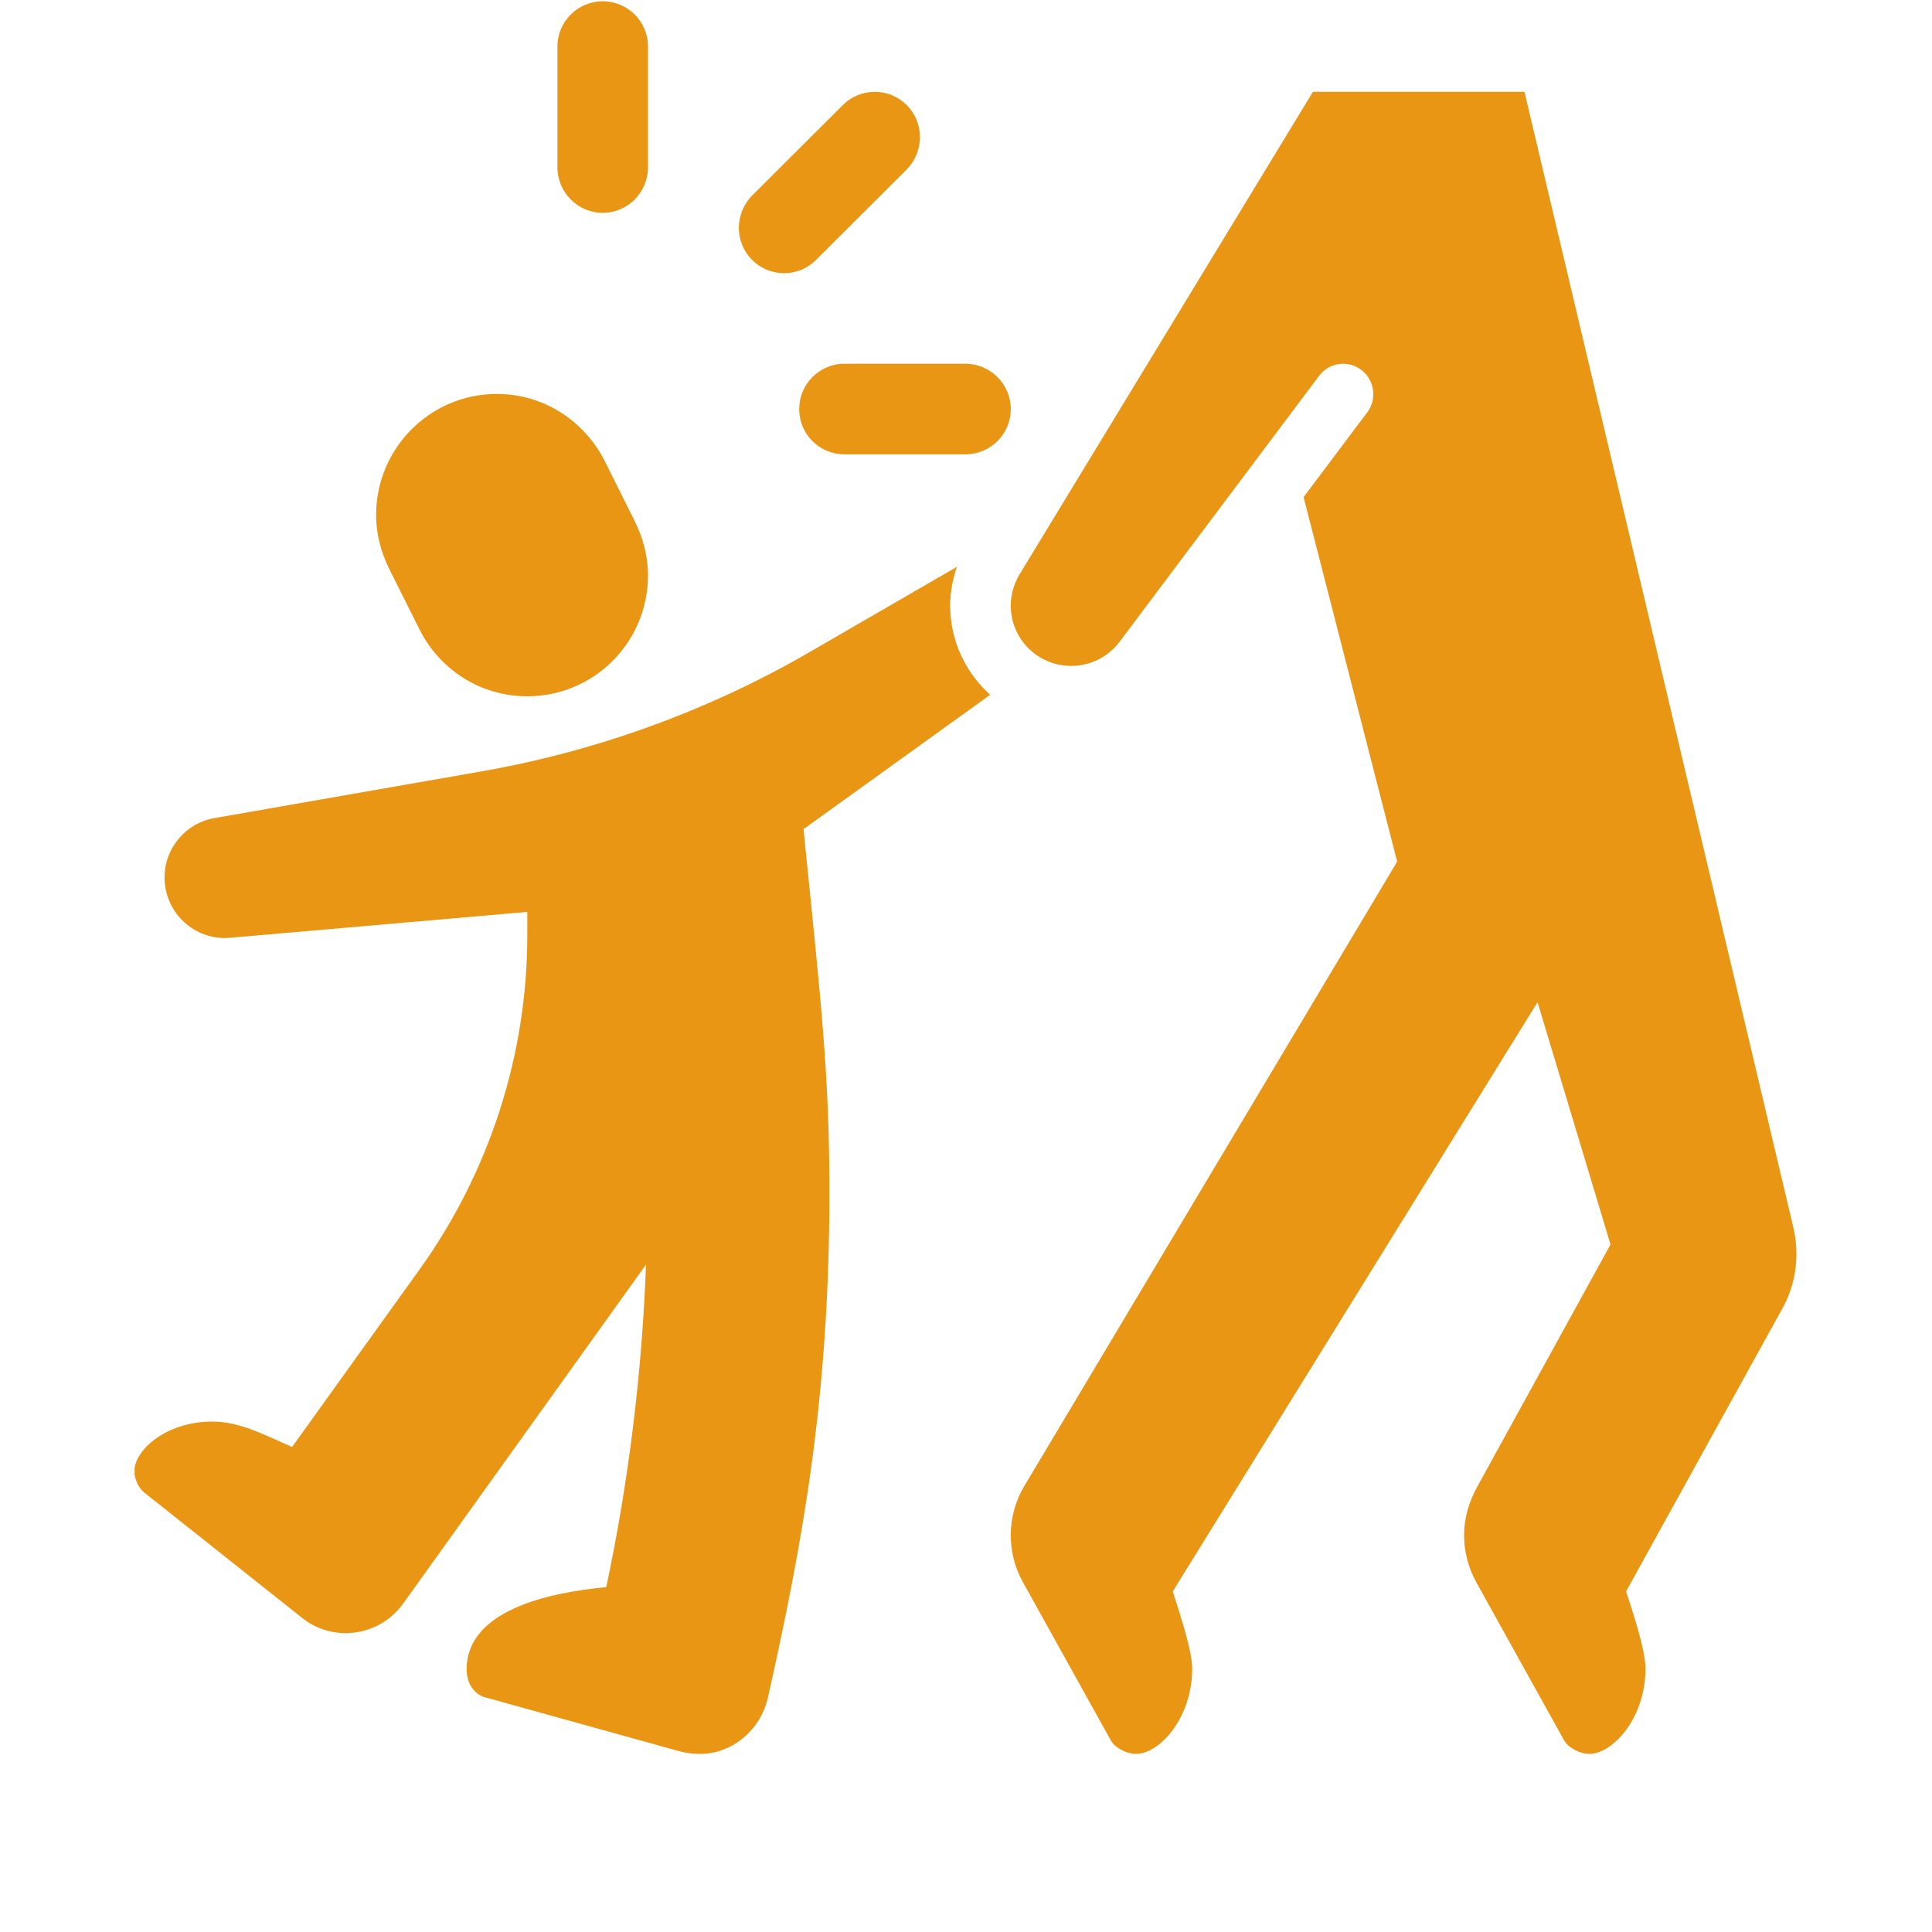
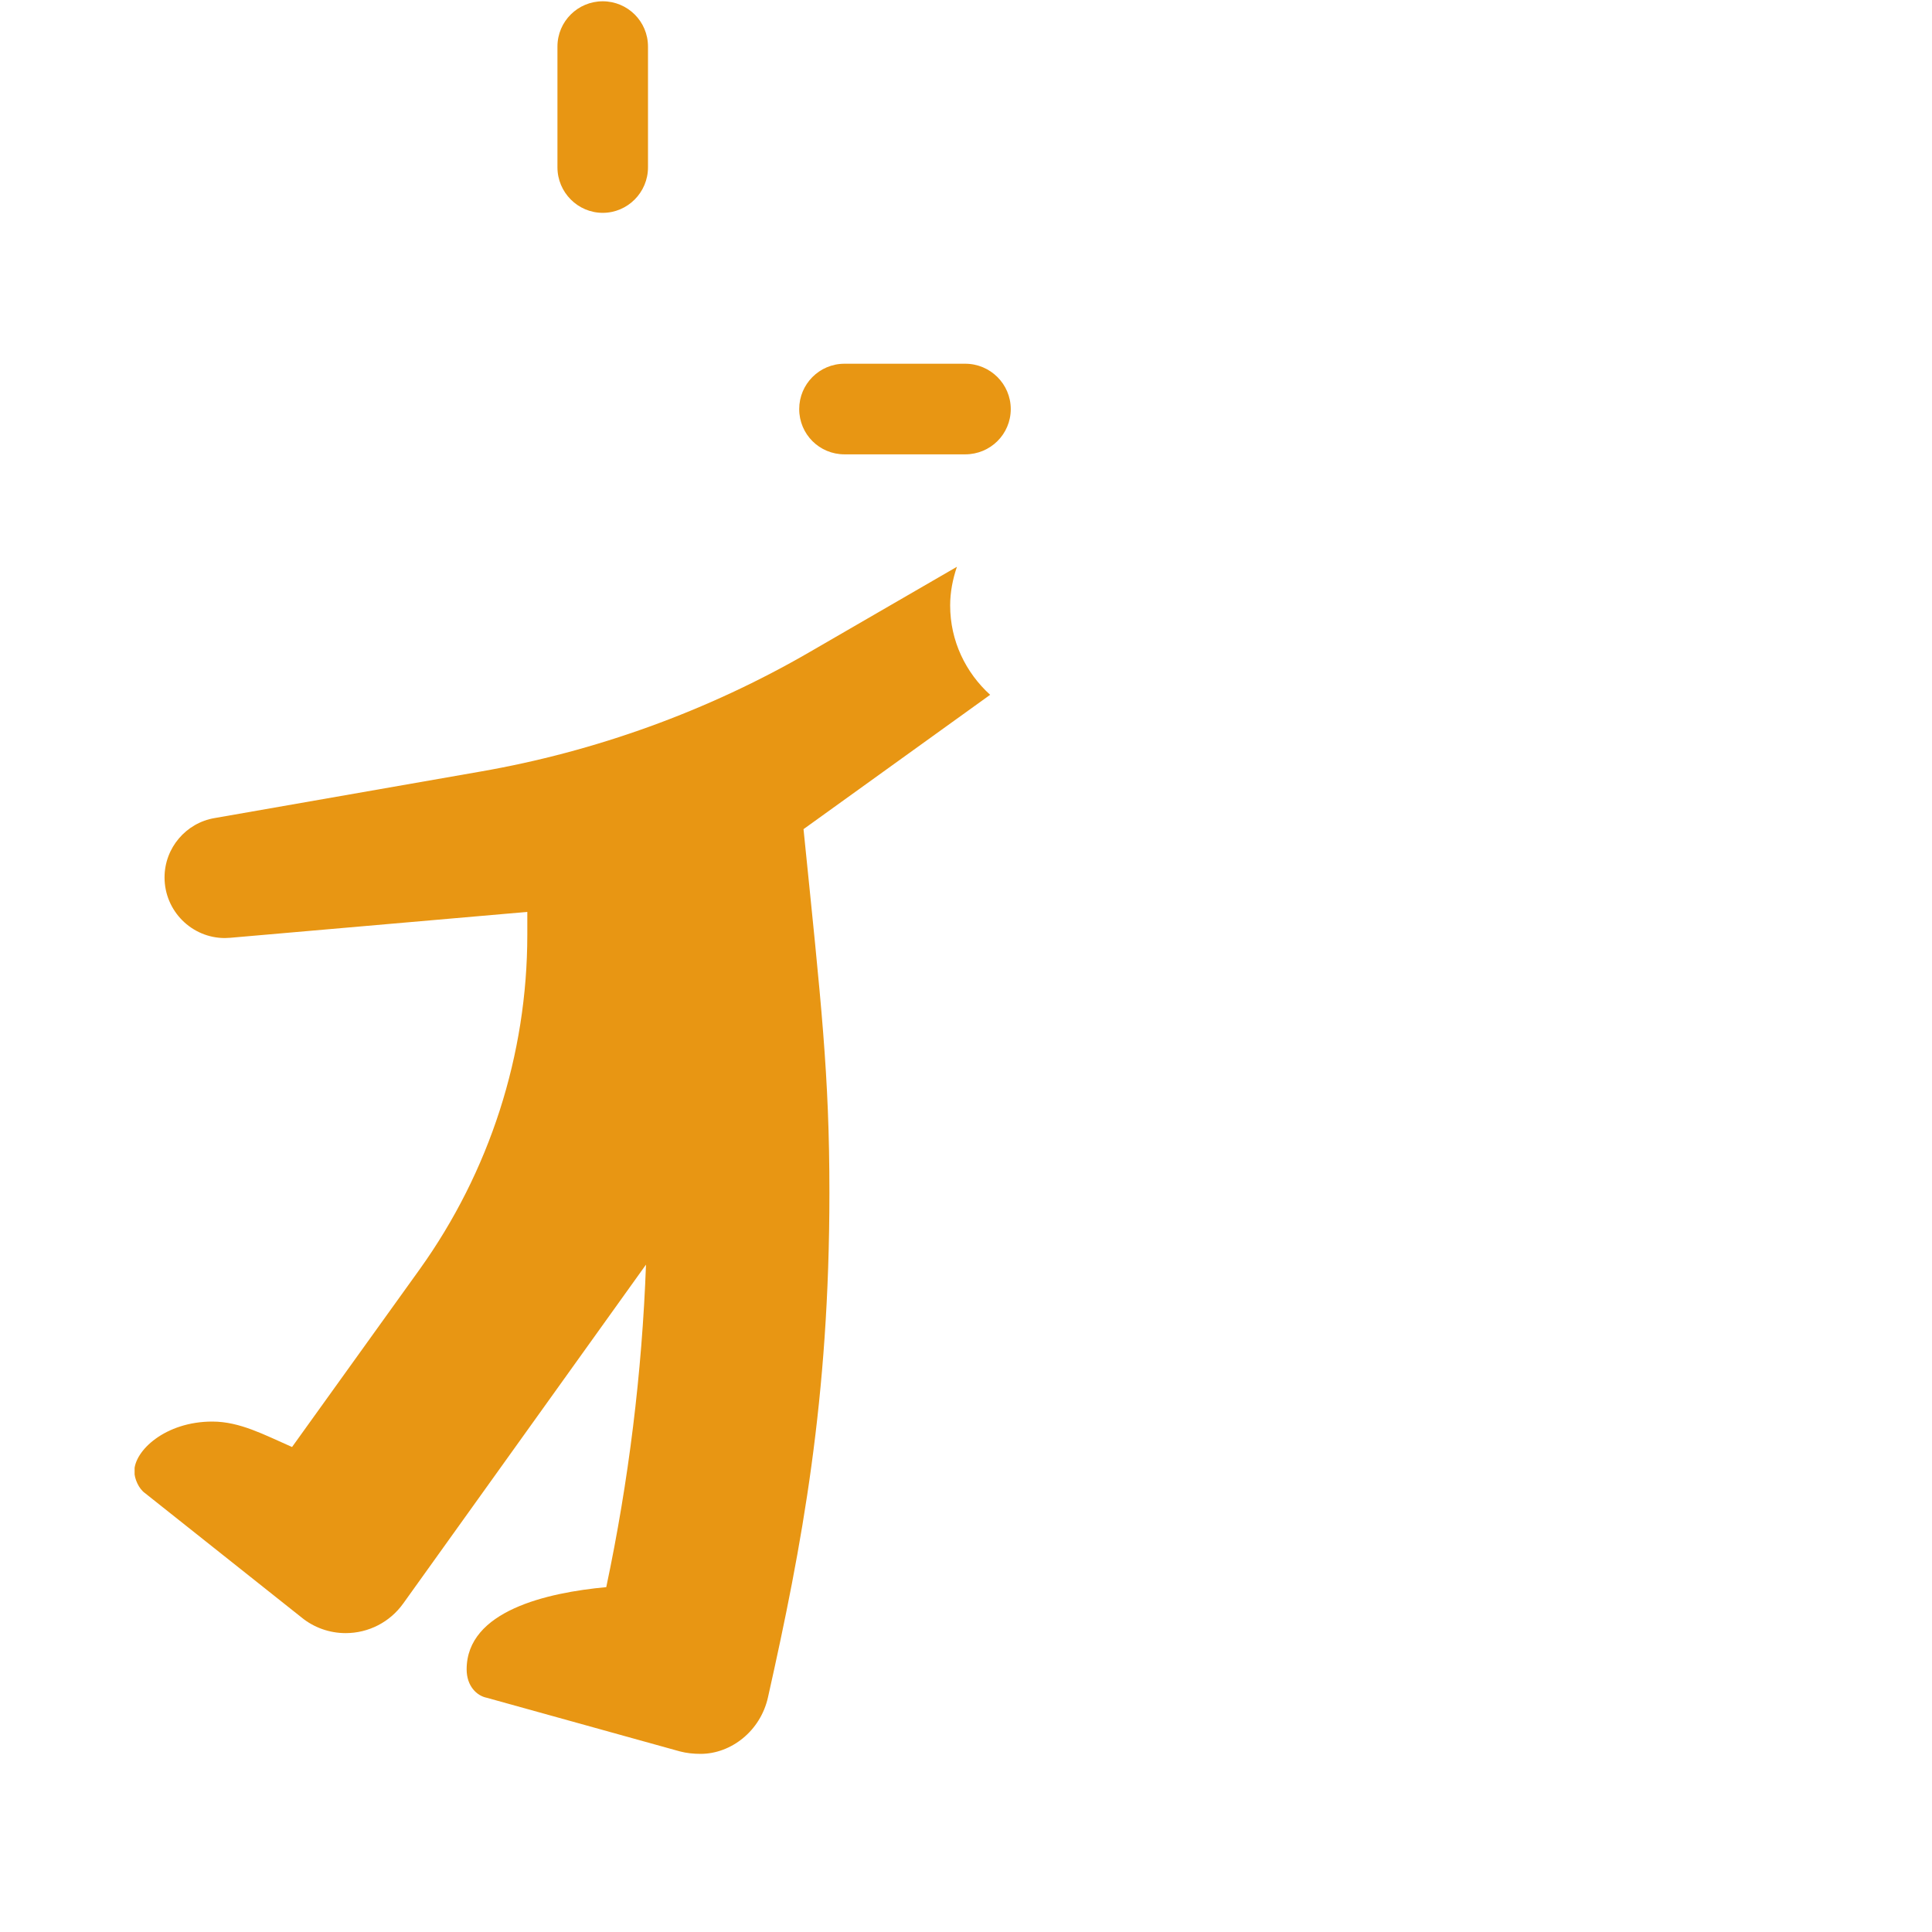
<svg xmlns="http://www.w3.org/2000/svg" width="40" viewBox="0 0 30 30" height="40" preserveAspectRatio="xMidYMid meet">
  <defs>
    <clipPath id="c0ba2bf262">
      <path d="M 15 1 L 28 1 L 28 27.582 L 15 27.582 Z M 15 1 " clip-rule="nonzero" />
    </clipPath>
    <clipPath id="8756a48cda">
      <path d="M 2.09 8 L 16 8 L 16 27.582 L 2.09 27.582 Z M 2.09 8 " clip-rule="nonzero" />
    </clipPath>
  </defs>
-   <path fill="#e89613" d="M 5.84 7.996 C 5.84 6.961 6.68 6.117 7.715 6.117 C 8.453 6.117 9.082 6.547 9.391 7.16 L 9.859 8.098 C 9.984 8.352 10.062 8.633 10.062 8.934 C 10.062 9.973 9.223 10.812 8.188 10.812 C 7.449 10.812 6.82 10.387 6.512 9.77 L 6.043 8.832 C 5.918 8.578 5.84 8.297 5.84 7.996 Z M 5.84 7.996 " fill-opacity="1" fill-rule="nonzero" />
  <path fill="#e89613" d="M 10.062 0.723 L 10.062 2.598 C 10.062 2.988 9.746 3.305 9.359 3.305 C 8.973 3.305 8.656 2.988 8.656 2.598 L 8.656 0.723 C 8.656 0.332 8.973 0.02 9.359 0.02 C 9.746 0.02 10.062 0.332 10.062 0.723 Z M 10.062 0.723 " fill-opacity="1" fill-rule="nonzero" />
-   <path fill="#e89613" d="M 12.176 4.242 C 12.367 4.242 12.547 4.164 12.672 4.035 L 14.082 2.629 C 14.207 2.5 14.285 2.324 14.285 2.129 C 14.285 1.742 13.973 1.426 13.582 1.426 C 13.391 1.426 13.211 1.504 13.086 1.633 L 11.676 3.039 C 11.551 3.168 11.473 3.344 11.473 3.539 C 11.473 3.926 11.785 4.242 12.176 4.242 Z M 12.176 4.242 " fill-opacity="1" fill-rule="nonzero" />
  <path fill="#e89613" d="M 14.988 5.648 L 13.113 5.648 C 12.723 5.648 12.41 5.965 12.41 6.352 C 12.41 6.742 12.723 7.055 13.113 7.055 L 14.988 7.055 C 15.379 7.055 15.695 6.742 15.695 6.352 C 15.695 5.965 15.379 5.648 14.988 5.648 Z M 14.988 5.648 " fill-opacity="1" fill-rule="nonzero" />
  <g clip-path="url(#c0ba2bf262)">
-     <path fill="#e89613" d="M 20.387 1.426 L 15.844 8.898 C 15.75 9.047 15.695 9.219 15.695 9.402 C 15.695 9.922 16.113 10.34 16.633 10.34 C 16.945 10.34 17.219 10.191 17.391 9.957 L 20.492 5.824 C 20.578 5.715 20.711 5.648 20.855 5.648 C 21.113 5.648 21.324 5.859 21.324 6.117 C 21.324 6.219 21.297 6.309 21.242 6.387 L 20.242 7.719 L 21.695 13.379 L 15.906 23.074 C 15.766 23.309 15.695 23.57 15.695 23.84 C 15.695 24.094 15.758 24.344 15.883 24.566 L 17.246 27.02 C 17.301 27.129 17.48 27.234 17.641 27.234 C 18 27.234 18.512 26.684 18.512 25.91 C 18.512 25.625 18.32 25.059 18.211 24.711 L 23.875 15.562 L 25.008 19.324 L 22.945 23.074 C 22.809 23.32 22.734 23.57 22.734 23.84 C 22.734 24.094 22.801 24.344 22.922 24.566 L 24.285 27.02 C 24.34 27.129 24.523 27.234 24.68 27.234 C 25.039 27.234 25.551 26.684 25.551 25.91 C 25.551 25.625 25.363 25.059 25.25 24.711 L 27.684 20.305 C 27.824 20.051 27.895 19.766 27.895 19.473 C 27.895 19.332 27.879 19.188 27.844 19.047 L 23.672 1.426 Z M 20.387 1.426 " fill-opacity="1" fill-rule="nonzero" />
-   </g>
+     </g>
  <g clip-path="url(#8756a48cda)">
    <path fill="#e89613" d="M 15.375 10.789 C 14.996 10.445 14.754 9.953 14.754 9.402 C 14.754 9.195 14.793 8.996 14.859 8.801 L 12.586 10.117 C 10.984 11.047 9.234 11.672 7.465 11.98 L 3.332 12.703 C 2.891 12.777 2.555 13.164 2.555 13.625 C 2.555 14.145 2.977 14.566 3.492 14.566 C 3.52 14.566 3.547 14.562 3.574 14.562 L 8.188 14.16 L 8.188 14.516 C 8.188 16.379 7.602 18.195 6.516 19.711 L 4.535 22.469 C 4.105 22.281 3.727 22.074 3.297 22.074 C 2.566 22.074 2.086 22.527 2.086 22.844 C 2.086 22.965 2.156 23.117 2.25 23.184 L 4.684 25.117 C 4.875 25.273 5.117 25.359 5.367 25.359 C 5.723 25.359 6.055 25.188 6.262 24.898 L 10.031 19.637 C 9.969 21.32 9.762 23 9.414 24.645 C 8.496 24.73 7.246 25.012 7.246 25.922 C 7.246 26.18 7.402 26.332 7.559 26.363 L 10.555 27.195 C 10.66 27.223 10.77 27.234 10.879 27.234 C 11.348 27.234 11.809 26.883 11.926 26.352 C 12.453 24 12.879 21.727 12.879 18.523 C 12.879 16.684 12.754 15.609 12.477 12.875 Z M 15.375 10.789 " fill-opacity="1" fill-rule="nonzero" />
  </g>
</svg>